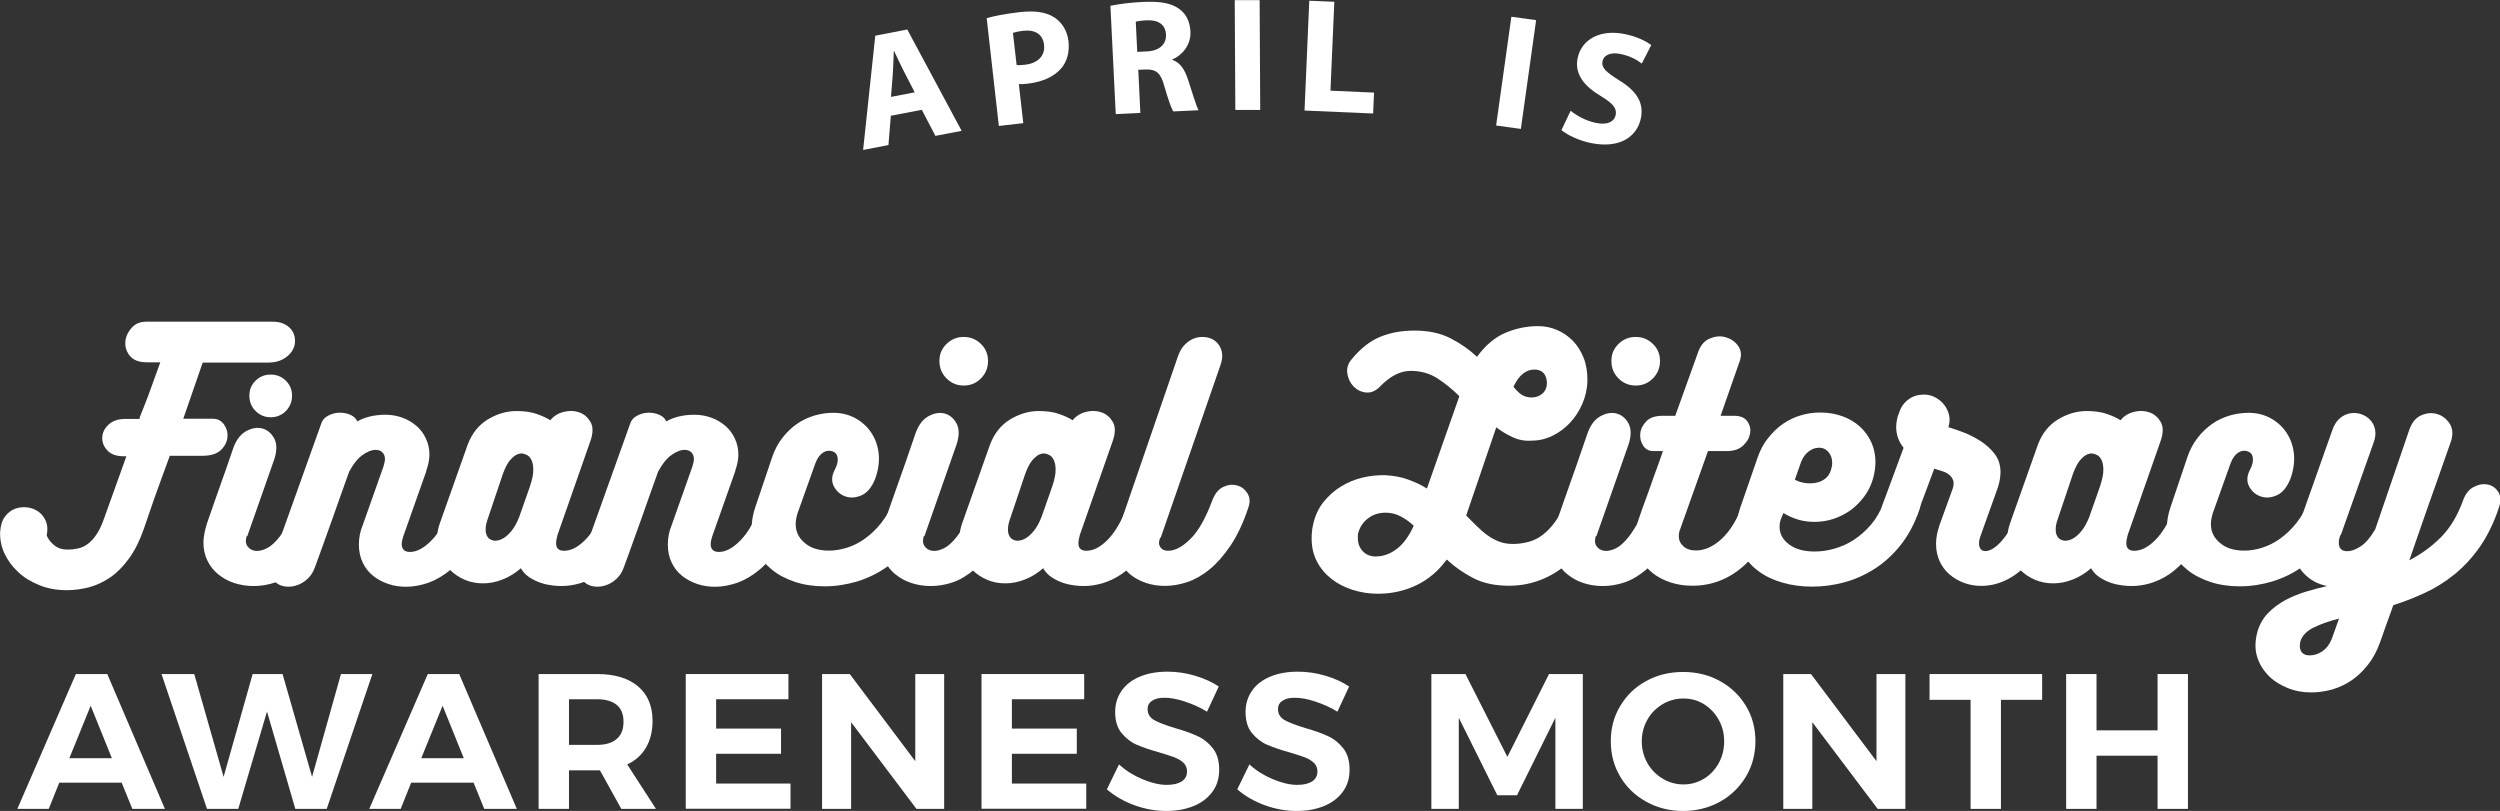
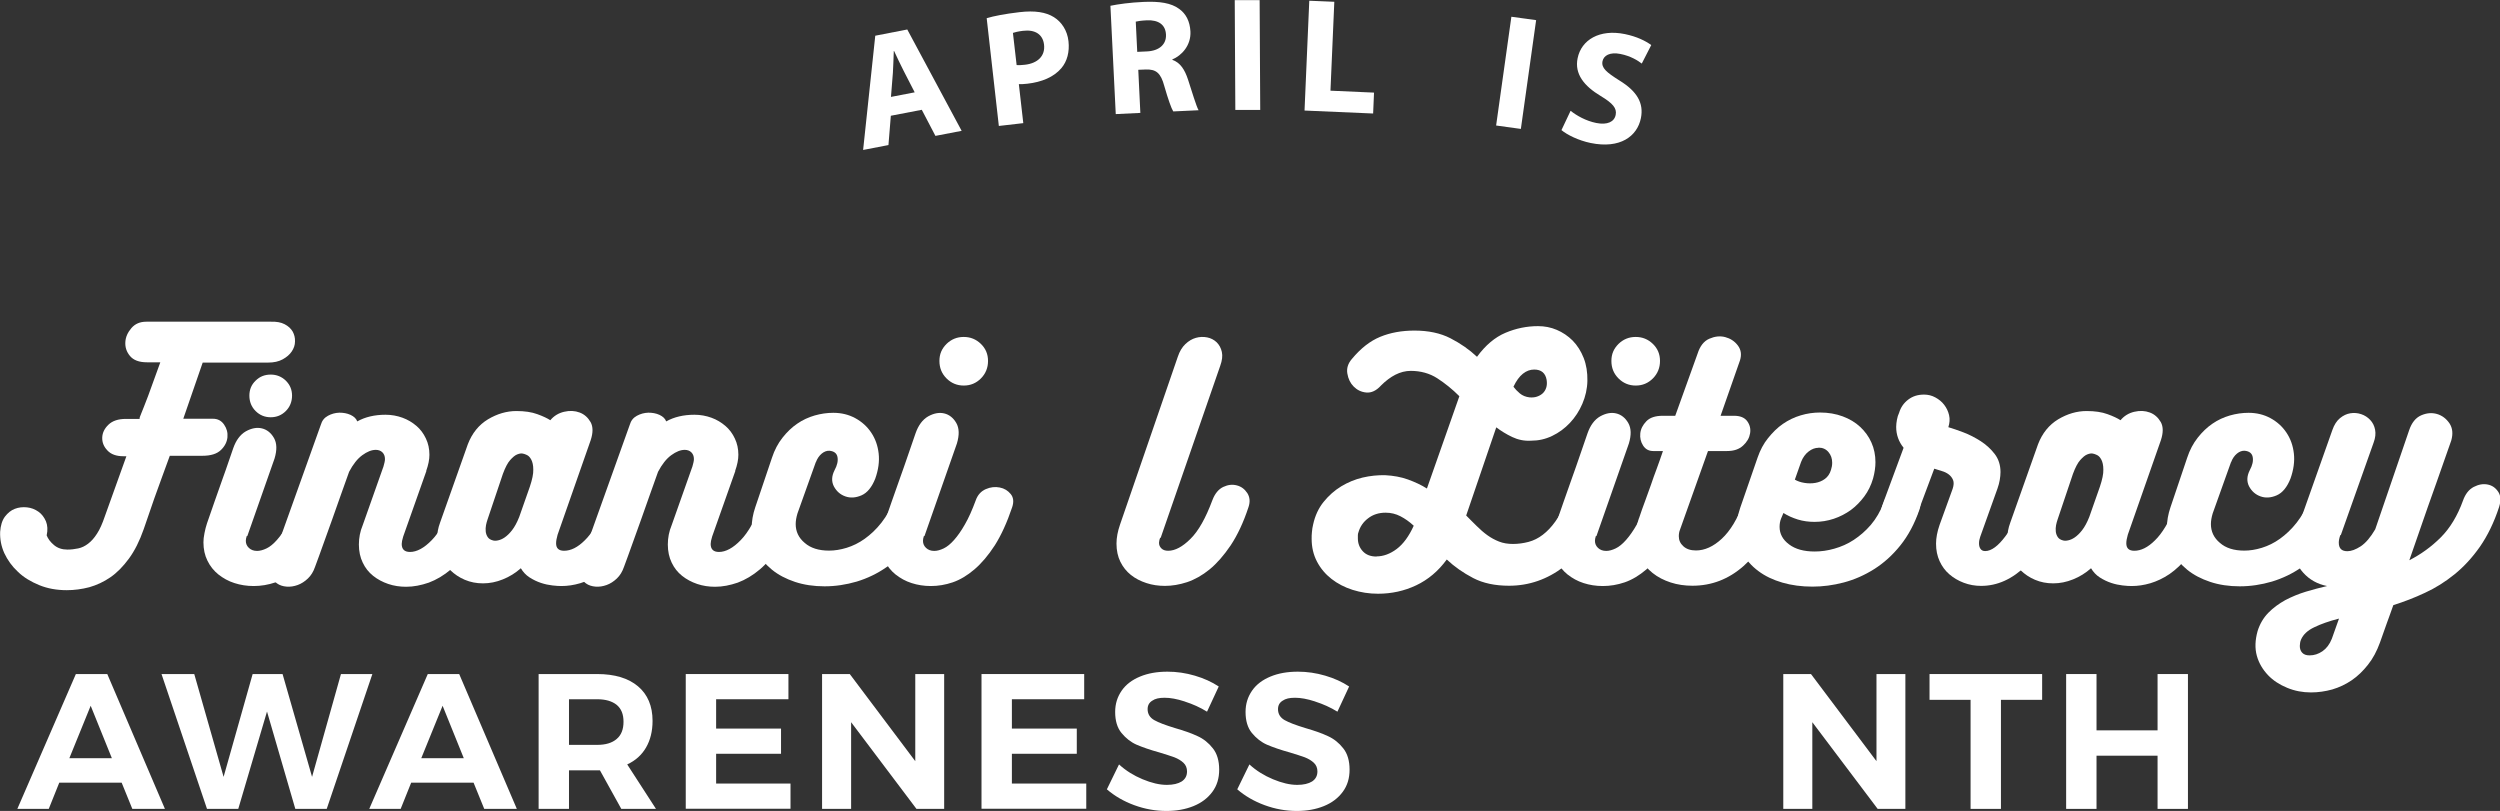
<svg xmlns="http://www.w3.org/2000/svg" id="Layer_2" viewBox="0 0 168.72 54.73">
  <rect x="0" y="0" width="168.72" height="54.73" fill="#333333" stroke="none" />
  <g id="Financial_Literacy_Month">
    <path d="M14.37,28.26c.32,0,.57.13.75.39.18.26.26.54.23.86-.03.31-.17.6-.44.86s-.68.39-1.25.39h-2.2c-.25.7-.8,2.17-1.04,2.86-.24.69-.48,1.39-.72,2.09-.28.8-.61,1.46-1,1.99-.39.53-.8.95-1.25,1.26-.45.31-.93.53-1.42.67-.5.13-1.01.2-1.52.2-.68,0-1.3-.11-1.86-.34-.56-.23-1.05-.52-1.44-.9-.4-.37-.7-.79-.92-1.26-.21-.47-.3-.95-.28-1.44.03-.42.13-.76.32-1.02.19-.25.41-.43.67-.53s.53-.13.82-.1c.29.03.54.13.77.29.23.16.39.38.51.65.11.27.13.59.05.95.09.24.26.46.5.66.24.2.54.3.9.3.25,0,.49-.03.73-.08s.46-.16.67-.32c.21-.16.41-.38.6-.68.19-.29.36-.68.52-1.15l1.46-4.07h-.2c-.48,0-.84-.13-1.08-.39-.25-.26-.36-.55-.35-.87.01-.32.15-.61.42-.87.27-.26.66-.39,1.18-.39h.92c.11-.32-.09.17,0-.08s.2-.49.29-.73c.09-.24.19-.49.29-.75.1-.26.7-1.93.82-2.26h-.9c-.53,0-.91-.14-1.15-.43s-.33-.6-.31-.94.16-.65.41-.94c.25-.29.58-.43,1.01-.43h8.42c.36-.01.66.04.91.17.25.13.42.29.54.49.11.2.17.42.16.67,0,.25-.08.47-.22.68-.14.21-.34.38-.61.53s-.6.22-1,.22h-4.4l-1.31,3.79h2.04Z" style="fill:#fff; stroke-width:0px;" />
    <path d="M16.65,36.18c-.04.12-.06.23-.06.32,0,.19.07.35.21.48.14.13.32.2.55.2.2,0,.41-.06.64-.17s.46-.3.7-.57c.24-.27.48-.61.73-1.05.25-.43.49-.97.73-1.62.13-.37.36-.62.68-.76s.63-.17.94-.11c.31.06.55.21.74.44.19.23.22.53.1.89-.35,1.04-.74,1.89-1.17,2.57-.44.68-.9,1.22-1.38,1.63-.48.41-.97.7-1.46.87-.5.17-.99.25-1.48.25-.46,0-.9-.07-1.3-.2-.41-.13-.76-.33-1.08-.58-.31-.25-.56-.56-.74-.93-.18-.36-.27-.78-.27-1.24,0-.17.02-.38.07-.62.05-.24.1-.46.17-.66.16-.46.33-.96.51-1.47.18-.52.36-1.04.55-1.56.19-.52.02-.04.2-.56.18-.52.35-1.02.51-1.48.19-.54.47-.92.85-1.14.38-.21.74-.28,1.08-.2.34.08.62.3.82.65.2.35.21.81.04,1.38l-1.84,5.24ZM18.27,28.16c-.4,0-.74-.14-1.02-.42-.28-.28-.42-.63-.42-1.04s.14-.74.42-1.01c.28-.28.62-.41,1.02-.41s.74.14,1.02.41c.28.28.42.61.42,1.01s-.14.76-.42,1.04c-.28.28-.62.42-1.02.42Z" style="fill:#fff; stroke-width:0px;" />
    <path d="M30.57,33.83c.12-.37.34-.63.66-.79.32-.15.63-.2.95-.14.31.06.56.21.75.45.19.24.21.56.06.96-.35.97-.73,1.79-1.17,2.47-.43.68-.89,1.22-1.38,1.64-.48.41-.99.71-1.5.9-.52.18-1.03.28-1.53.28-.42,0-.83-.06-1.21-.19-.38-.13-.72-.31-1.02-.55-.3-.24-.53-.53-.7-.89-.17-.35-.26-.76-.26-1.22,0-.44.08-.88.26-1.31l1.4-3.96c.03-.09.05-.18.07-.27.02-.09.03-.16.03-.23,0-.19-.06-.34-.17-.45-.11-.11-.26-.17-.45-.17-.28,0-.58.12-.91.36-.33.24-.62.61-.89,1.12-.17.48-.36.99-.55,1.54-.19.55-.39,1.11-.59,1.67-.2.56-.4,1.12-.6,1.67-.2.55-.38,1.07-.56,1.54-.11.32-.27.58-.48.78-.21.2-.44.35-.69.44-.25.09-.49.13-.75.11-.25-.02-.47-.09-.65-.22-.18-.13-.31-.31-.39-.54-.08-.23-.07-.51.02-.85l3.33-9.31c.08-.28.24-.48.48-.61.24-.13.49-.2.77-.21.27,0,.52.04.76.15.23.11.38.25.45.44.53-.3,1.17-.45,1.91-.45.4,0,.78.07,1.14.2.36.13.67.32.94.55.27.23.48.51.64.85.16.33.24.7.24,1.1,0,.32-.07.68-.22,1.1l.02-.02-1.57,4.44c-.07.23-.1.39-.1.5,0,.36.19.54.56.54.46,0,.96-.27,1.47-.8.52-.53,1-1.39,1.43-2.59Z" style="fill:#fff; stroke-width:0px;" />
    <path d="M40.84,34.2c.09-.29.23-.52.42-.7.19-.17.39-.29.61-.35.22-.06.44-.07.66-.03.22.04.4.13.55.28.15.15.24.34.28.57s0,.51-.14.83c-.08.21-.15.38-.21.51-.06.13-.13.28-.21.47-.35.72-.72,1.32-1.12,1.8-.4.48-.81.87-1.23,1.16-.43.29-.86.49-1.29.62-.44.13-.86.19-1.27.19-.16,0-.36-.01-.61-.04-.25-.03-.5-.08-.77-.17s-.52-.21-.77-.37c-.25-.16-.44-.37-.59-.62-.36.32-.76.57-1.21.75-.44.18-.89.27-1.34.27s-.85-.08-1.23-.24c-.38-.16-.7-.38-.98-.65-.27-.27-.49-.59-.65-.96-.16-.37-.24-.75-.24-1.17,0-.19.02-.37.05-.54.03-.17.08-.35.15-.54l1.87-5.28c.29-.76.75-1.32,1.36-1.69.62-.37,1.26-.56,1.92-.56.56,0,1.03.07,1.41.21.39.14.68.28.88.41.24-.29.55-.48.93-.57.38-.09.73-.07,1.05.05.32.12.56.34.74.65.17.31.17.72,0,1.23l-2.23,6.37c-.07.24-.1.43-.1.58,0,.33.18.5.54.5.45,0,.92-.23,1.39-.7.48-.46.94-1.22,1.37-2.27ZM33.26,36.47c.09.03.21.03.35,0,.14-.03.29-.09.45-.2.16-.11.33-.27.5-.49.17-.22.33-.51.48-.89l.72-2.05c.16-.48.24-.86.23-1.15,0-.29-.05-.5-.13-.66-.08-.15-.17-.25-.26-.3-.09-.05-.15-.07-.16-.07-.01-.01-.07-.03-.17-.05-.1-.02-.22,0-.37.06-.15.06-.3.19-.47.38-.17.19-.33.5-.49.93l-1.04,3.09c-.04.11-.07.23-.1.37-.03.14-.03.28-.02.42.01.14.06.27.13.38.07.11.19.19.35.23Z" style="fill:#fff; stroke-width:0px;" />
    <path d="M51.42,33.83c.12-.37.34-.63.66-.79s.63-.2.95-.14c.31.06.56.21.75.45.19.24.21.56.06.96-.35.97-.73,1.79-1.17,2.47-.43.68-.89,1.22-1.38,1.64-.48.41-.99.71-1.5.9-.52.18-1.03.28-1.53.28-.42,0-.83-.06-1.21-.19-.38-.13-.72-.31-1.02-.55-.3-.24-.53-.53-.7-.89-.17-.35-.26-.76-.26-1.22,0-.44.08-.88.26-1.31l1.4-3.96c.03-.09.05-.18.07-.27.02-.09.03-.16.03-.23,0-.19-.06-.34-.17-.45-.11-.11-.26-.17-.45-.17-.28,0-.58.12-.91.36-.33.24-.62.61-.89,1.12-.17.48-.36.99-.55,1.54-.19.55-.39,1.11-.59,1.67-.2.56-.4,1.12-.6,1.67-.2.55-.38,1.07-.56,1.54-.11.32-.27.58-.48.78-.21.2-.44.35-.69.44-.25.09-.49.13-.75.11-.25-.02-.47-.09-.65-.22-.18-.13-.31-.31-.39-.54-.08-.23-.07-.51.02-.85l3.33-9.31c.08-.28.24-.48.48-.61.24-.13.49-.2.77-.21.27,0,.52.04.76.15.23.11.38.25.45.44.53-.3,1.17-.45,1.91-.45.4,0,.78.07,1.14.2.36.13.67.32.94.55.27.23.48.51.64.85.16.33.24.7.24,1.1,0,.32-.07.68-.22,1.1l.02-.02-1.57,4.44c-.07.23-.1.39-.1.5,0,.36.19.54.56.54.46,0,.96-.27,1.47-.8.52-.53,1-1.39,1.43-2.59Z" style="fill:#fff; stroke-width:0px;" />
    <path d="M60.42,33.65c.12-.36.33-.6.65-.72.31-.12.61-.14.91-.06s.53.24.72.49c.19.25.21.55.08.91-.32.9-.73,1.69-1.24,2.35s-1.07,1.21-1.7,1.65c-.63.44-1.3.76-2.02.98-.72.21-1.44.32-2.17.32s-1.4-.1-2-.3c-.6-.2-1.12-.47-1.55-.82-.43-.35-.77-.76-1.01-1.24-.24-.48-.36-1.01-.36-1.58,0-.45.08-.92.24-1.39l1.13-3.35c.17-.52.41-.97.71-1.35.3-.38.63-.7,1-.95.36-.25.76-.43,1.17-.55.42-.12.84-.18,1.26-.18.54,0,1.04.12,1.48.36.44.24.8.56,1.08.98s.44.88.5,1.41c.06.53-.02,1.1-.23,1.69-.23.58-.54.96-.93,1.13s-.76.19-1.09.07c-.34-.12-.59-.34-.77-.67-.17-.33-.16-.69.04-1.09.19-.35.25-.64.2-.9-.05-.25-.23-.39-.54-.42-.17-.01-.35.05-.52.19-.17.14-.31.34-.4.59v-.02l-1.24,3.47c-.08.27-.12.5-.12.72,0,.5.2.93.61,1.27.4.35.95.52,1.64.52.37,0,.77-.06,1.19-.19.42-.13.83-.33,1.22-.61s.78-.64,1.13-1.09.66-.99.92-1.62Z" style="fill:#fff; stroke-width:0px;" />
    <path d="M62.35,36.18c-.04.12-.06.23-.06.32,0,.19.07.35.21.48.14.13.32.2.55.2.2,0,.41-.06.64-.17s.46-.3.7-.57c.24-.27.48-.61.73-1.05.25-.43.49-.97.73-1.62.13-.37.36-.62.68-.76s.63-.17.94-.11c.31.06.55.21.74.44.19.23.22.53.1.89-.35,1.04-.74,1.89-1.17,2.57-.44.68-.9,1.22-1.38,1.63-.48.41-.97.7-1.46.87-.5.17-.99.25-1.48.25-.46,0-.9-.07-1.3-.2-.41-.13-.76-.33-1.08-.58-.31-.25-.56-.56-.74-.93-.18-.36-.27-.78-.27-1.24,0-.17.02-.38.07-.62.05-.24.1-.46.17-.66.16-.46.33-.96.51-1.47.18-.52.36-1.04.55-1.56.19-.52.37-1.05.55-1.57.18-.52.35-1.02.51-1.48.19-.54.47-.92.85-1.14.38-.21.74-.28,1.08-.2.34.08.62.3.82.65.2.35.21.81.04,1.38l-2.19,6.25ZM65.04,26.02c-.45,0-.84-.16-1.16-.48-.32-.32-.48-.71-.48-1.18s.16-.83.48-1.15c.32-.31.7-.47,1.16-.47s.84.16,1.16.47c.32.31.48.69.48,1.15s-.16.86-.48,1.18c-.32.32-.7.48-1.16.48Z" style="fill:#fff; stroke-width:0px;" />
-     <path d="M76.09,34.2c.09-.29.23-.52.42-.7.19-.17.39-.29.61-.35.22-.06.44-.07.66-.03.22.04.4.13.55.28.15.15.24.34.28.57s0,.51-.14.83c-.08.21-.15.38-.21.51-.06.13-.13.28-.21.47-.35.72-.72,1.32-1.12,1.8-.4.48-.81.87-1.23,1.16-.43.29-.86.49-1.29.62-.44.13-.86.19-1.27.19-.16,0-.36-.01-.61-.04-.25-.03-.5-.08-.77-.17s-.52-.21-.77-.37c-.25-.16-.44-.37-.59-.62-.36.32-.76.57-1.21.75-.44.18-.89.27-1.34.27s-.85-.08-1.23-.24c-.38-.16-.7-.38-.98-.65-.27-.27-.49-.59-.65-.96-.16-.37-.24-.75-.24-1.17,0-.19.02-.37.05-.54.03-.17.08-.35.15-.54l1.87-5.28c.29-.76.75-1.32,1.36-1.69.62-.37,1.26-.56,1.92-.56.56,0,1.03.07,1.41.21.39.14.68.28.88.41.24-.29.55-.48.93-.57.38-.09.73-.07,1.05.05.32.12.56.34.74.65.17.31.17.72,0,1.23l-2.23,6.37c-.07.24-.1.43-.1.58,0,.33.18.5.54.5.45,0,.92-.23,1.39-.7.48-.46.94-1.22,1.37-2.27ZM68.51,36.47c.09.03.21.03.35,0,.14-.03.29-.09.45-.2.16-.11.33-.27.5-.49.17-.22.33-.51.48-.89l.72-2.05c.16-.48.24-.86.23-1.15,0-.29-.05-.5-.13-.66-.08-.15-.17-.25-.26-.3-.09-.05-.15-.07-.16-.07-.01-.01-.07-.03-.17-.05-.1-.02-.22,0-.37.06-.15.06-.3.19-.47.38-.17.19-.33.5-.49.93l-1.04,3.09c-.04.11-.07.23-.1.37-.03.14-.03.28-.02.42.01.14.06.27.13.38.07.11.19.19.35.23Z" style="fill:#fff; stroke-width:0px;" />
    <path d="M78.3,36.29c-.03.07-.05.13-.06.19-.01.06-.02.11-.02.15,0,.15.05.27.16.38.11.11.26.16.46.16.46,0,.97-.27,1.5-.8.54-.53,1.03-1.4,1.48-2.61.17-.45.42-.75.74-.9.32-.15.62-.18.92-.1s.52.25.7.52c.17.27.2.58.08.94-.34,1.04-.75,1.9-1.2,2.58-.46.68-.94,1.23-1.43,1.63s-1.01.69-1.52.86c-.52.17-1.02.25-1.49.25-.44,0-.86-.06-1.25-.19-.4-.13-.75-.31-1.05-.55-.3-.24-.53-.53-.71-.89-.17-.35-.26-.76-.26-1.22,0-.4.08-.83.24-1.29l3.9-11.33c.12-.36.29-.64.51-.85.22-.21.46-.35.71-.42.25-.07.5-.08.76-.03.25.05.46.16.64.33.17.17.29.38.35.65.06.27.02.58-.11.94l-4.02,11.61Z" style="fill:#fff; stroke-width:0px;" />
    <path d="M93.2,26.02c-.32.35-.65.5-.99.47-.34-.03-.62-.17-.85-.4-.23-.23-.37-.52-.43-.88-.06-.35.04-.68.31-.99.6-.72,1.23-1.21,1.91-1.49.68-.28,1.45-.42,2.31-.42.94,0,1.75.17,2.43.52.68.35,1.27.76,1.79,1.25.57-.78,1.21-1.32,1.92-1.62s1.44-.45,2.2-.45c.44,0,.86.08,1.26.25.4.17.76.41,1.08.73.31.32.56.71.74,1.17.18.46.26.97.25,1.54-.01.54-.13,1.06-.34,1.55-.21.49-.49.92-.84,1.29-.35.37-.74.66-1.2.88s-.92.32-1.41.32c-.47.03-.89-.06-1.29-.25s-.75-.41-1.07-.65l-2.03,5.95c.24.24.47.48.71.71.23.23.47.44.72.62.25.18.51.32.79.43.28.11.59.16.94.16s.71-.05,1.05-.14c.34-.09.66-.25.96-.48.3-.23.58-.52.85-.9.27-.37.51-.84.74-1.41.15-.4.38-.66.69-.79.31-.13.61-.15.91-.08.29.07.53.23.71.48.18.25.22.53.11.87-.6,1.79-1.46,3.12-2.58,3.98-1.12.86-2.36,1.29-3.71,1.29-.94,0-1.75-.17-2.42-.52-.67-.35-1.26-.76-1.78-1.25-.57.78-1.26,1.36-2.06,1.74-.8.38-1.66.57-2.58.57-.6,0-1.17-.09-1.71-.26-.54-.17-1.02-.42-1.43-.74-.41-.32-.74-.71-.98-1.17-.24-.46-.36-.97-.36-1.54,0-.15,0-.3.02-.46.01-.16.04-.33.08-.5.13-.6.37-1.11.71-1.53.34-.42.73-.77,1.19-1.05.45-.27.93-.47,1.44-.59.51-.12,1.02-.17,1.52-.16.56.03,1.07.12,1.54.29.47.17.9.37,1.28.61l2.19-6.23c-.48-.48-.98-.88-1.49-1.21s-1.12-.5-1.79-.5c-.36,0-.7.09-1.04.26-.33.17-.65.41-.96.72ZM92.9,37.55c.46,0,.92-.17,1.36-.5.44-.33.83-.86,1.15-1.57-.29-.27-.59-.48-.9-.64s-.64-.24-1-.24c-.46,0-.86.13-1.18.38-.33.25-.54.56-.65.94-.03.07-.04.14-.04.21v.21c0,.33.11.62.33.86.22.24.53.36.93.36ZM103.54,24.94c-.27,0-.52.09-.76.28-.24.19-.45.48-.64.88.11.15.25.3.43.45.18.15.4.24.67.27.17.01.33,0,.48-.05.15-.05.28-.12.39-.22.11-.1.19-.23.24-.38.05-.15.06-.33.03-.53-.08-.46-.36-.7-.84-.7Z" style="fill:#fff; stroke-width:0px;" />
    <path d="M107.7,36.18c-.04.12-.06.23-.06.32,0,.19.07.35.21.48.14.13.32.2.55.2.2,0,.41-.06.64-.17s.46-.3.7-.57c.24-.27.48-.61.73-1.05.25-.43.49-.97.73-1.62.13-.37.36-.62.68-.76s.63-.17.94-.11c.31.06.55.21.74.44.19.23.22.53.1.89-.35,1.04-.74,1.89-1.17,2.57-.44.68-.9,1.22-1.38,1.63-.48.41-.97.7-1.46.87-.5.17-.99.25-1.48.25-.46,0-.9-.07-1.3-.2-.41-.13-.76-.33-1.08-.58-.31-.25-.56-.56-.74-.93-.18-.36-.27-.78-.27-1.24,0-.17.02-.38.07-.62.05-.24.1-.46.17-.66.16-.46.33-.96.51-1.47.18-.52.36-1.04.55-1.56.19-.52.37-1.05.55-1.57.18-.52.35-1.02.51-1.48.19-.54.47-.92.85-1.14.38-.21.74-.28,1.08-.2.34.08.62.3.82.65.2.35.21.81.04,1.38l-2.19,6.25ZM110.39,26.02c-.45,0-.84-.16-1.16-.48-.32-.32-.48-.71-.48-1.18s.16-.83.48-1.15c.32-.31.7-.47,1.16-.47s.84.16,1.16.47c.32.31.48.69.48,1.15s-.16.86-.48,1.18c-.32.32-.7.48-1.16.48Z" style="fill:#fff; stroke-width:0px;" />
    <path d="M117.62,33.94c.15-.38.38-.64.7-.78.32-.13.62-.17.92-.1s.53.22.71.45c.18.23.21.53.09.89-.57,1.65-1.36,2.91-2.37,3.8-1.01.89-2.16,1.33-3.45,1.33-.52,0-1.01-.07-1.47-.22-.46-.15-.87-.36-1.22-.64-.35-.28-.63-.62-.84-1.02-.21-.4-.32-.85-.32-1.35,0-.41.08-.86.24-1.33v.02c.14-.42.28-.82.42-1.19.13-.36.26-.73.39-1.08.12-.36.25-.72.39-1.09s.27-.76.42-1.19h-.66c-.29,0-.52-.12-.68-.37-.16-.25-.22-.52-.19-.82s.17-.57.41-.82c.24-.25.61-.37,1.12-.37h.83l1.51-4.2c.16-.5.42-.84.79-1s.72-.2,1.07-.11c.34.09.63.27.85.56.22.29.27.62.15,1.01l-1.31,3.74h.9c.42,0,.72.12.9.37s.24.52.19.82c-.05.3-.2.57-.47.82-.27.25-.62.37-1.08.37h-1.29l-1.89,5.31c-.05.12-.08.27-.08.44,0,.27.1.49.31.68.21.19.49.28.85.28.58,0,1.17-.26,1.74-.79s1.07-1.34,1.46-2.44Z" style="fill:#fff; stroke-width:0px;" />
    <path d="M127.12,33.93c.11-.35.32-.59.63-.74.31-.15.62-.2.94-.15.31.05.56.18.76.41.19.23.22.54.09.94-.33.96-.76,1.76-1.29,2.42s-1.12,1.19-1.77,1.6-1.33.71-2.05.9c-.72.19-1.42.28-2.11.28-.73,0-1.41-.09-2.03-.27-.62-.18-1.17-.44-1.62-.78-.46-.34-.82-.75-1.09-1.23s-.4-1.02-.4-1.61c0-.23.02-.46.07-.7.05-.24.11-.48.19-.72l1.18-3.41c.17-.49.4-.93.7-1.3s.62-.7,1-.96.77-.45,1.21-.58c.43-.13.87-.19,1.3-.19.56,0,1.07.09,1.53.26.46.17.86.41,1.18.71s.58.65.76,1.06c.18.4.27.85.27,1.32,0,.33-.05.7-.16,1.1-.13.45-.33.86-.59,1.21s-.56.66-.91.92c-.35.25-.73.45-1.15.59-.42.14-.85.21-1.3.21-.4,0-.77-.05-1.13-.16-.35-.11-.67-.25-.97-.44l-.16.38c-.07.17-.1.36-.1.56,0,.46.21.86.64,1.18.42.32,1,.48,1.73.48.42,0,.87-.06,1.32-.19.46-.13.9-.32,1.31-.59s.8-.6,1.16-1.02c.35-.41.64-.91.87-1.49ZM122.73,30.22c-.23,0-.45.08-.67.25-.22.17-.39.4-.51.71l-.42,1.19c.19.11.4.18.65.22.25.04.49.04.73,0s.46-.13.65-.27c.19-.14.33-.34.41-.61.05-.15.08-.31.08-.48,0-.28-.08-.52-.25-.72-.17-.2-.39-.3-.67-.3Z" style="fill:#fff; stroke-width:0px;" />
    <path d="M136.58,33.79c.11-.36.32-.6.63-.72.31-.12.62-.15.93-.08s.56.21.76.44c.2.23.24.5.12.84-.58,1.69-1.34,2.99-2.28,3.9-.94.92-1.95,1.37-3.04,1.37-.41,0-.8-.07-1.17-.21-.37-.14-.69-.33-.97-.57-.28-.24-.5-.54-.66-.89s-.24-.74-.24-1.18c0-.38.08-.81.24-1.27l.88-2.43c.08-.24.09-.44.03-.59-.06-.15-.16-.28-.29-.38s-.29-.18-.47-.23c-.18-.05-.35-.11-.51-.16l-1.12,2.99c-.12.36-.33.62-.65.78-.31.16-.62.22-.92.17s-.54-.19-.74-.43c-.19-.24-.22-.57-.09-1l1.45-3.92c-.33-.41-.5-.88-.5-1.41,0-.15.02-.31.05-.48s.08-.33.15-.48c.11-.36.31-.65.61-.88.3-.23.65-.34,1.07-.34.27,0,.52.06.76.19.24.13.44.29.6.5.16.21.27.44.33.7.06.26.04.53-.05.81.28.08.62.2,1.02.35.4.15.78.35,1.16.59.37.24.69.53.95.87.26.34.39.75.39,1.22,0,.17-.02.35-.05.53s-.08.37-.15.57l-1.17,3.27c-.05.15-.08.29-.08.44s.03.27.1.37c.07.1.17.15.32.15.21,0,.43-.09.66-.26.23-.17.45-.41.68-.71.23-.3.45-.65.67-1.07.22-.41.42-.86.61-1.35Z" style="fill:#fff; stroke-width:0px;" />
    <path d="M146.81,34.2c.09-.29.23-.52.42-.7.19-.17.39-.29.61-.35.22-.06.44-.07.66-.03.22.04.4.13.55.28.15.15.24.34.28.57s0,.51-.14.83c-.08.21-.15.38-.21.51-.06.13-.13.28-.21.47-.35.72-.72,1.32-1.12,1.8-.4.48-.81.87-1.23,1.16-.43.29-.86.49-1.29.62-.44.13-.86.19-1.27.19-.16,0-.36-.01-.61-.04-.25-.03-.5-.08-.77-.17s-.52-.21-.77-.37c-.25-.16-.44-.37-.59-.62-.36.32-.76.57-1.21.75-.44.18-.89.27-1.34.27s-.85-.08-1.23-.24c-.38-.16-.7-.38-.98-.65-.27-.27-.49-.59-.65-.96-.16-.37-.24-.75-.24-1.17,0-.19.02-.37.05-.54.03-.17.08-.35.15-.54l1.87-5.28c.29-.76.75-1.32,1.36-1.69.62-.37,1.26-.56,1.92-.56.56,0,1.03.07,1.41.21.39.14.68.28.88.41.24-.29.55-.48.93-.57.38-.09.73-.07,1.05.05.32.12.56.34.74.65.17.31.17.72,0,1.23l-2.23,6.37c-.07.24-.1.43-.1.58,0,.33.18.5.54.5.45,0,.92-.23,1.39-.7.48-.46.94-1.22,1.37-2.27ZM139.22,36.47c.09.03.21.03.35,0,.14-.03.29-.09.45-.2.16-.11.33-.27.5-.49.17-.22.33-.51.48-.89l.72-2.05c.16-.48.24-.86.23-1.15,0-.29-.05-.5-.13-.66-.08-.15-.17-.25-.26-.3-.09-.05-.15-.07-.16-.07-.01-.01-.07-.03-.17-.05-.1-.02-.22,0-.37.06-.15.06-.3.19-.47.38-.17.19-.33.5-.49.93l-1.04,3.09c-.04.11-.07.23-.1.37-.03.14-.03.28-.02.42.01.14.06.27.13.38.07.11.19.19.35.23Z" style="fill:#fff; stroke-width:0px;" />
    <path d="M155.93,33.65c.12-.36.33-.6.65-.72.31-.12.61-.14.91-.06s.53.24.72.49c.19.25.21.55.08.91-.32.9-.73,1.69-1.24,2.35s-1.07,1.21-1.7,1.65c-.63.44-1.3.76-2.02.98-.72.21-1.44.32-2.17.32s-1.4-.1-2-.3c-.6-.2-1.12-.47-1.55-.82-.43-.35-.77-.76-1.01-1.24-.24-.48-.36-1.01-.36-1.58,0-.45.08-.92.24-1.39l1.13-3.35c.17-.52.41-.97.71-1.35.3-.38.63-.7,1-.95.36-.25.76-.43,1.17-.55.42-.12.84-.18,1.26-.18.54,0,1.04.12,1.48.36.44.24.8.56,1.08.98s.44.88.5,1.41c.06.53-.02,1.1-.23,1.69-.23.58-.54.96-.93,1.13s-.76.19-1.09.07c-.34-.12-.59-.34-.77-.67-.17-.33-.16-.69.04-1.09.19-.35.25-.64.2-.9-.05-.25-.23-.39-.54-.42-.17-.01-.35.05-.52.19-.17.14-.31.34-.4.59v-.02l-1.24,3.47c-.08.27-.12.5-.12.72,0,.5.2.93.61,1.27.4.35.95.52,1.64.52.37,0,.77-.06,1.19-.19.42-.13.83-.33,1.22-.61s.78-.64,1.13-1.09.66-.99.92-1.62Z" style="fill:#fff; stroke-width:0px;" />
    <path d="M157.94,36.12c-.07.2-.1.37-.1.5,0,.39.19.58.58.58.26,0,.56-.11.9-.33.33-.22.66-.6.98-1.15l2.29-6.69c.17-.5.44-.84.81-1s.72-.19,1.07-.09c.34.1.62.31.84.63.21.32.25.7.12,1.16l-.98,2.79-.6,1.69-1.25,3.6c.78-.4,1.49-.91,2.12-1.54.63-.63,1.13-1.46,1.5-2.48.16-.45.4-.76.73-.93.33-.17.64-.22.94-.16.3.06.53.22.71.49s.19.6.06,1.02c-.34,1.05-.78,1.94-1.29,2.68-.52.74-1.09,1.36-1.72,1.87-.63.51-1.3.93-2,1.25-.7.33-1.41.6-2.13.83-.15.41-.29.83-.45,1.25-.15.42-.3.85-.45,1.27-.21.58-.48,1.09-.81,1.5-.33.42-.69.77-1.1,1.05s-.84.48-1.31.62c-.47.13-.95.2-1.44.2-.56,0-1.09-.1-1.6-.31-.51-.21-.95-.49-1.3-.86s-.61-.8-.75-1.3c-.14-.5-.12-1.06.05-1.67.15-.48.39-.89.72-1.23.33-.34.72-.62,1.15-.86.44-.23.9-.42,1.39-.57s.97-.27,1.43-.38c-.65-.13-1.19-.43-1.61-.9-.42-.46-.64-1.04-.64-1.71,0-.19.02-.37.05-.56.03-.19.08-.37.15-.56l2.41-6.81c.12-.34.29-.61.51-.79.22-.18.45-.29.7-.33.25-.04.49-.02.73.06.24.08.44.21.61.39s.28.4.33.66c.05.26.02.55-.1.87l-2.21,6.23ZM157.84,41.75c-.65.17-1.2.36-1.65.58-.45.21-.75.49-.9.84-.03.07-.05.14-.06.21-.01.07-.02.14-.02.21,0,.19.05.34.16.46.11.12.27.18.5.18.31,0,.59-.09.87-.28.27-.19.48-.46.63-.84l.48-1.35Z" style="fill:#fff; stroke-width:0px;" />
    <path d="M8.93,54.59l-.72-1.77H4l-.71,1.77H1.17l3.95-9.1h2.12l3.89,9.1h-2.2ZM4.68,51.17h2.87l-1.43-3.54-1.44,3.54Z" style="fill:#fff; stroke-width:0px;" />
    <path d="M23.01,45.49h2.12l-3.08,9.1h-2.12l-1.91-6.57-1.94,6.57h-2.11l-3.07-9.1h2.21l1.98,6.94,1.96-6.94h2.02l1.99,6.94,1.95-6.94Z" style="fill:#fff; stroke-width:0px;" />
    <path d="M32.68,54.59l-.72-1.77h-4.21l-.71,1.77h-2.12l3.95-9.1h2.12l3.89,9.1h-2.2ZM28.43,51.17h2.87l-1.43-3.54-1.44,3.54Z" style="fill:#fff; stroke-width:0px;" />
    <path d="M41.93,54.59l-1.44-2.6h-2.09v2.6h-2.05v-9.1h3.95c1.19,0,2.11.28,2.76.83s.98,1.33.98,2.33c0,.7-.15,1.3-.44,1.8-.29.5-.71.88-1.27,1.14l1.94,3h-2.33ZM38.4,50.27h1.9c.57,0,1.01-.13,1.32-.4.31-.26.46-.65.46-1.16s-.15-.88-.46-1.14c-.31-.25-.75-.38-1.32-.38h-1.9v3.08Z" style="fill:#fff; stroke-width:0px;" />
    <path d="M46.28,45.49h6.93v1.7h-4.88v1.98h4.38v1.7h-4.38v2.01h5.02v1.7h-7.07v-9.1Z" style="fill:#fff; stroke-width:0px;" />
    <path d="M61.77,45.49h1.95v9.1h-1.87l-4.41-5.85v5.85h-1.96v-9.1h1.87l4.42,5.88v-5.88Z" style="fill:#fff; stroke-width:0px;" />
    <path d="M66.24,45.49h6.93v1.7h-4.88v1.98h4.38v1.7h-4.38v2.01h5.02v1.7h-7.07v-9.1Z" style="fill:#fff; stroke-width:0px;" />
    <path d="M79.95,47.34c-.52-.17-.97-.25-1.35-.25s-.64.06-.84.2c-.21.13-.31.32-.31.57,0,.32.15.57.45.74.3.17.76.34,1.38.53.62.18,1.14.36,1.54.55.4.18.75.46,1.03.82.29.36.43.85.43,1.44s-.15,1.08-.46,1.5c-.31.42-.73.74-1.27.96-.54.22-1.15.33-1.83.33-.74,0-1.46-.13-2.17-.39-.71-.26-1.33-.62-1.85-1.07l.82-1.68c.46.42.99.75,1.59,1,.6.25,1.14.38,1.64.38.42,0,.76-.08,1-.23.24-.16.36-.38.36-.68,0-.23-.08-.43-.24-.58-.16-.15-.36-.27-.61-.37-.25-.09-.59-.2-1.02-.33-.62-.17-1.13-.35-1.53-.52-.39-.17-.73-.44-1.02-.79s-.43-.83-.43-1.42c0-.55.15-1.02.44-1.44s.71-.73,1.24-.95c.53-.22,1.14-.33,1.85-.33.62,0,1.24.09,1.85.27s1.14.42,1.61.73l-.79,1.7c-.47-.29-.96-.51-1.49-.68Z" style="fill:#fff; stroke-width:0px;" />
    <path d="M88.75,47.34c-.52-.17-.97-.25-1.35-.25s-.64.06-.84.2c-.21.13-.31.32-.31.57,0,.32.15.57.45.74.3.17.76.34,1.38.53.62.18,1.14.36,1.54.55.4.18.75.46,1.03.82.29.36.43.85.43,1.44s-.15,1.08-.46,1.5c-.31.42-.73.74-1.27.96-.54.22-1.15.33-1.83.33-.74,0-1.46-.13-2.17-.39-.71-.26-1.33-.62-1.85-1.07l.82-1.68c.46.42.99.75,1.59,1,.6.25,1.14.38,1.64.38.42,0,.76-.08,1-.23.24-.16.36-.38.36-.68,0-.23-.08-.43-.24-.58-.16-.15-.36-.27-.61-.37-.25-.09-.59-.2-1.02-.33-.62-.17-1.13-.35-1.53-.52-.39-.17-.73-.44-1.02-.79s-.43-.83-.43-1.42c0-.55.15-1.02.44-1.44s.71-.73,1.24-.95c.53-.22,1.14-.33,1.85-.33.62,0,1.24.09,1.85.27s1.14.42,1.61.73l-.79,1.7c-.47-.29-.96-.51-1.49-.68Z" style="fill:#fff; stroke-width:0px;" />
-     <path d="M96.61,45.49h2.29l2.83,5.59,2.81-5.59h2.28v9.1h-1.85v-6.15l-2.59,5.23h-1.33l-2.6-5.23v6.15h-1.85v-9.1Z" style="fill:#fff; stroke-width:0px;" />
-     <path d="M116.07,45.96c.75.41,1.33.97,1.76,1.68.43.71.64,1.51.64,2.38s-.21,1.67-.64,2.39-1.02,1.29-1.76,1.7c-.75.41-1.57.62-2.48.62s-1.74-.21-2.48-.62c-.75-.41-1.33-.97-1.76-1.69-.43-.72-.64-1.51-.64-2.4s.21-1.67.64-2.38c.43-.72,1.01-1.28,1.75-1.68.74-.41,1.57-.61,2.49-.61s1.74.2,2.48.61ZM112.21,47.52c-.43.26-.78.6-1.03,1.05-.25.44-.38.93-.38,1.46s.13,1.03.38,1.47c.25.44.6.79,1.03,1.05.43.26.9.39,1.4.39s.96-.13,1.38-.38.75-.61,1-1.05c.25-.45.37-.94.37-1.48s-.12-1.01-.37-1.46c-.25-.44-.58-.79-1-1.05s-.88-.38-1.38-.38-.97.13-1.4.38Z" style="fill:#fff; stroke-width:0px;" />
    <path d="M126.64,45.49h1.95v9.1h-1.87l-4.41-5.85v5.85h-1.96v-9.1h1.87l4.42,5.88v-5.88Z" style="fill:#fff; stroke-width:0px;" />
    <path d="M130.21,45.49h7.61v1.74h-2.78v7.36h-2.05v-7.36h-2.77v-1.74Z" style="fill:#fff; stroke-width:0px;" />
    <path d="M139.44,45.49h2.05v3.8h4.12v-3.8h2.05v9.1h-2.05v-3.59h-4.12v3.59h-2.05v-9.1Z" style="fill:#fff; stroke-width:0px;" />
    <path d="M60.12,7.82l-.16,1.97-1.71.33.82-7.71,2.16-.42,3.67,6.84-1.77.34-.92-1.76-2.08.4ZM61.73,6.23l-.75-1.46c-.21-.41-.45-.92-.64-1.33h-.02c-.02.46-.03,1.03-.06,1.47l-.13,1.63,1.61-.31Z" style="fill:#fff; stroke-width:0px;" />
    <path d="M66.58,1.23c.5-.15,1.22-.29,2.23-.41,1.03-.12,1.78,0,2.32.34.51.32.9.89.98,1.62.08.72-.09,1.36-.48,1.82-.51.6-1.32.94-2.3,1.05-.22.02-.42.04-.57.03l.3,2.63-1.65.19-.82-7.27ZM68.61,4.39c.15.02.32,0,.56-.02.88-.1,1.38-.61,1.29-1.36-.08-.68-.59-1.03-1.42-.93-.34.04-.56.1-.68.14l.25,2.17Z" style="fill:#fff; stroke-width:0px;" />
    <path d="M74.94.39c.53-.11,1.33-.22,2.22-.26,1.1-.05,1.88.07,2.42.47.46.33.72.83.76,1.52.05.94-.59,1.63-1.22,1.89v.03c.53.18.84.66,1.06,1.34.27.82.55,1.78.71,2.06l-1.71.08c-.13-.21-.34-.8-.6-1.7-.24-.91-.57-1.15-1.25-1.13l-.51.02.14,2.91-1.66.08-.36-7.31ZM76.75,3.5l.66-.03c.83-.04,1.31-.48,1.28-1.13-.03-.68-.51-1-1.28-.97-.41.02-.64.06-.76.09l.1,2.04Z" style="fill:#fff; stroke-width:0px;" />
    <path d="M85.01,0l.04,7.42h-1.68s-.04-7.41-.04-7.41h1.68Z" style="fill:#fff; stroke-width:0px;" />
    <path d="M88.37.05l1.68.07-.26,6,2.94.13-.06,1.41-4.63-.2.32-7.4Z" style="fill:#fff; stroke-width:0px;" />
    <path d="M103.67,1.36l-1.03,7.34-1.67-.23,1.03-7.34,1.67.23Z" style="fill:#fff; stroke-width:0px;" />
    <path d="M106,7.48c.4.32,1.03.68,1.73.82.75.15,1.22-.08,1.31-.55.09-.45-.2-.78-1.01-1.27-1.12-.67-1.78-1.49-1.56-2.55.25-1.24,1.48-1.98,3.19-1.63.82.17,1.39.46,1.78.74l-.64,1.25c-.26-.2-.74-.51-1.45-.65s-1.12.11-1.2.49c-.09.46.27.75,1.14,1.3,1.19.73,1.66,1.53,1.45,2.55-.25,1.22-1.4,2.08-3.39,1.67-.83-.17-1.6-.56-1.97-.87l.61-1.29Z" style="fill:#fff; stroke-width:0px;" />
  </g>
</svg>